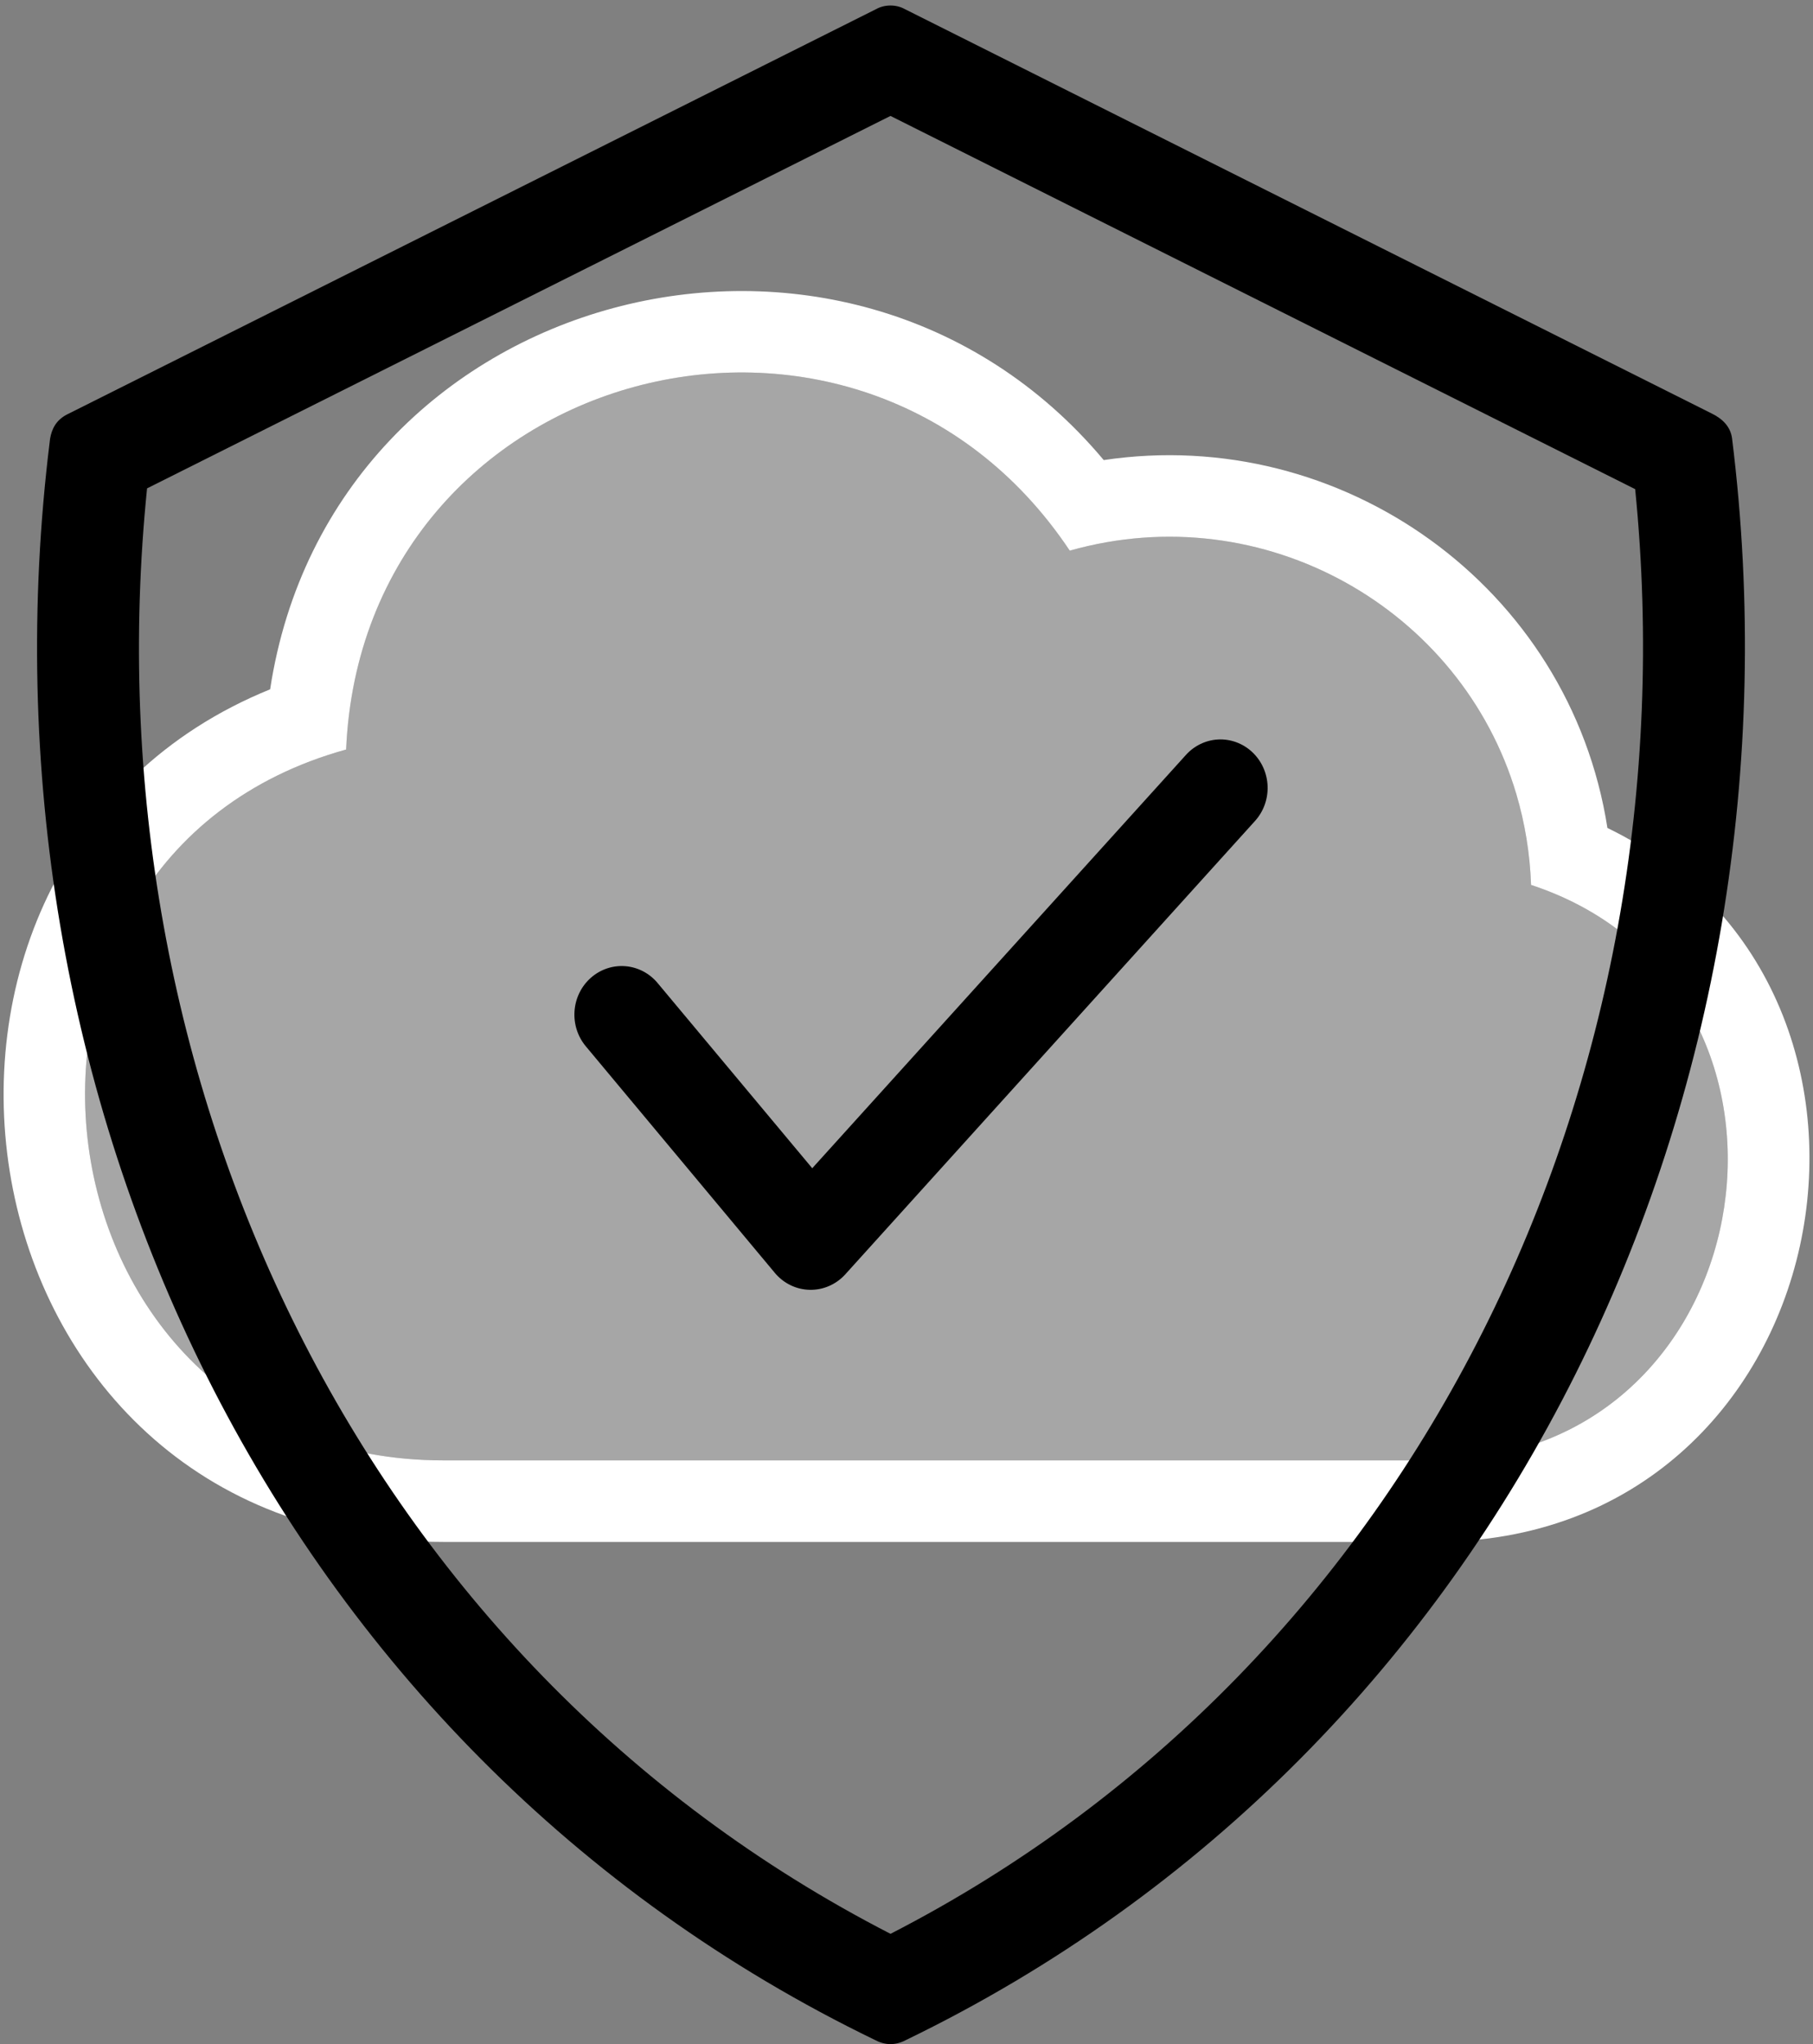
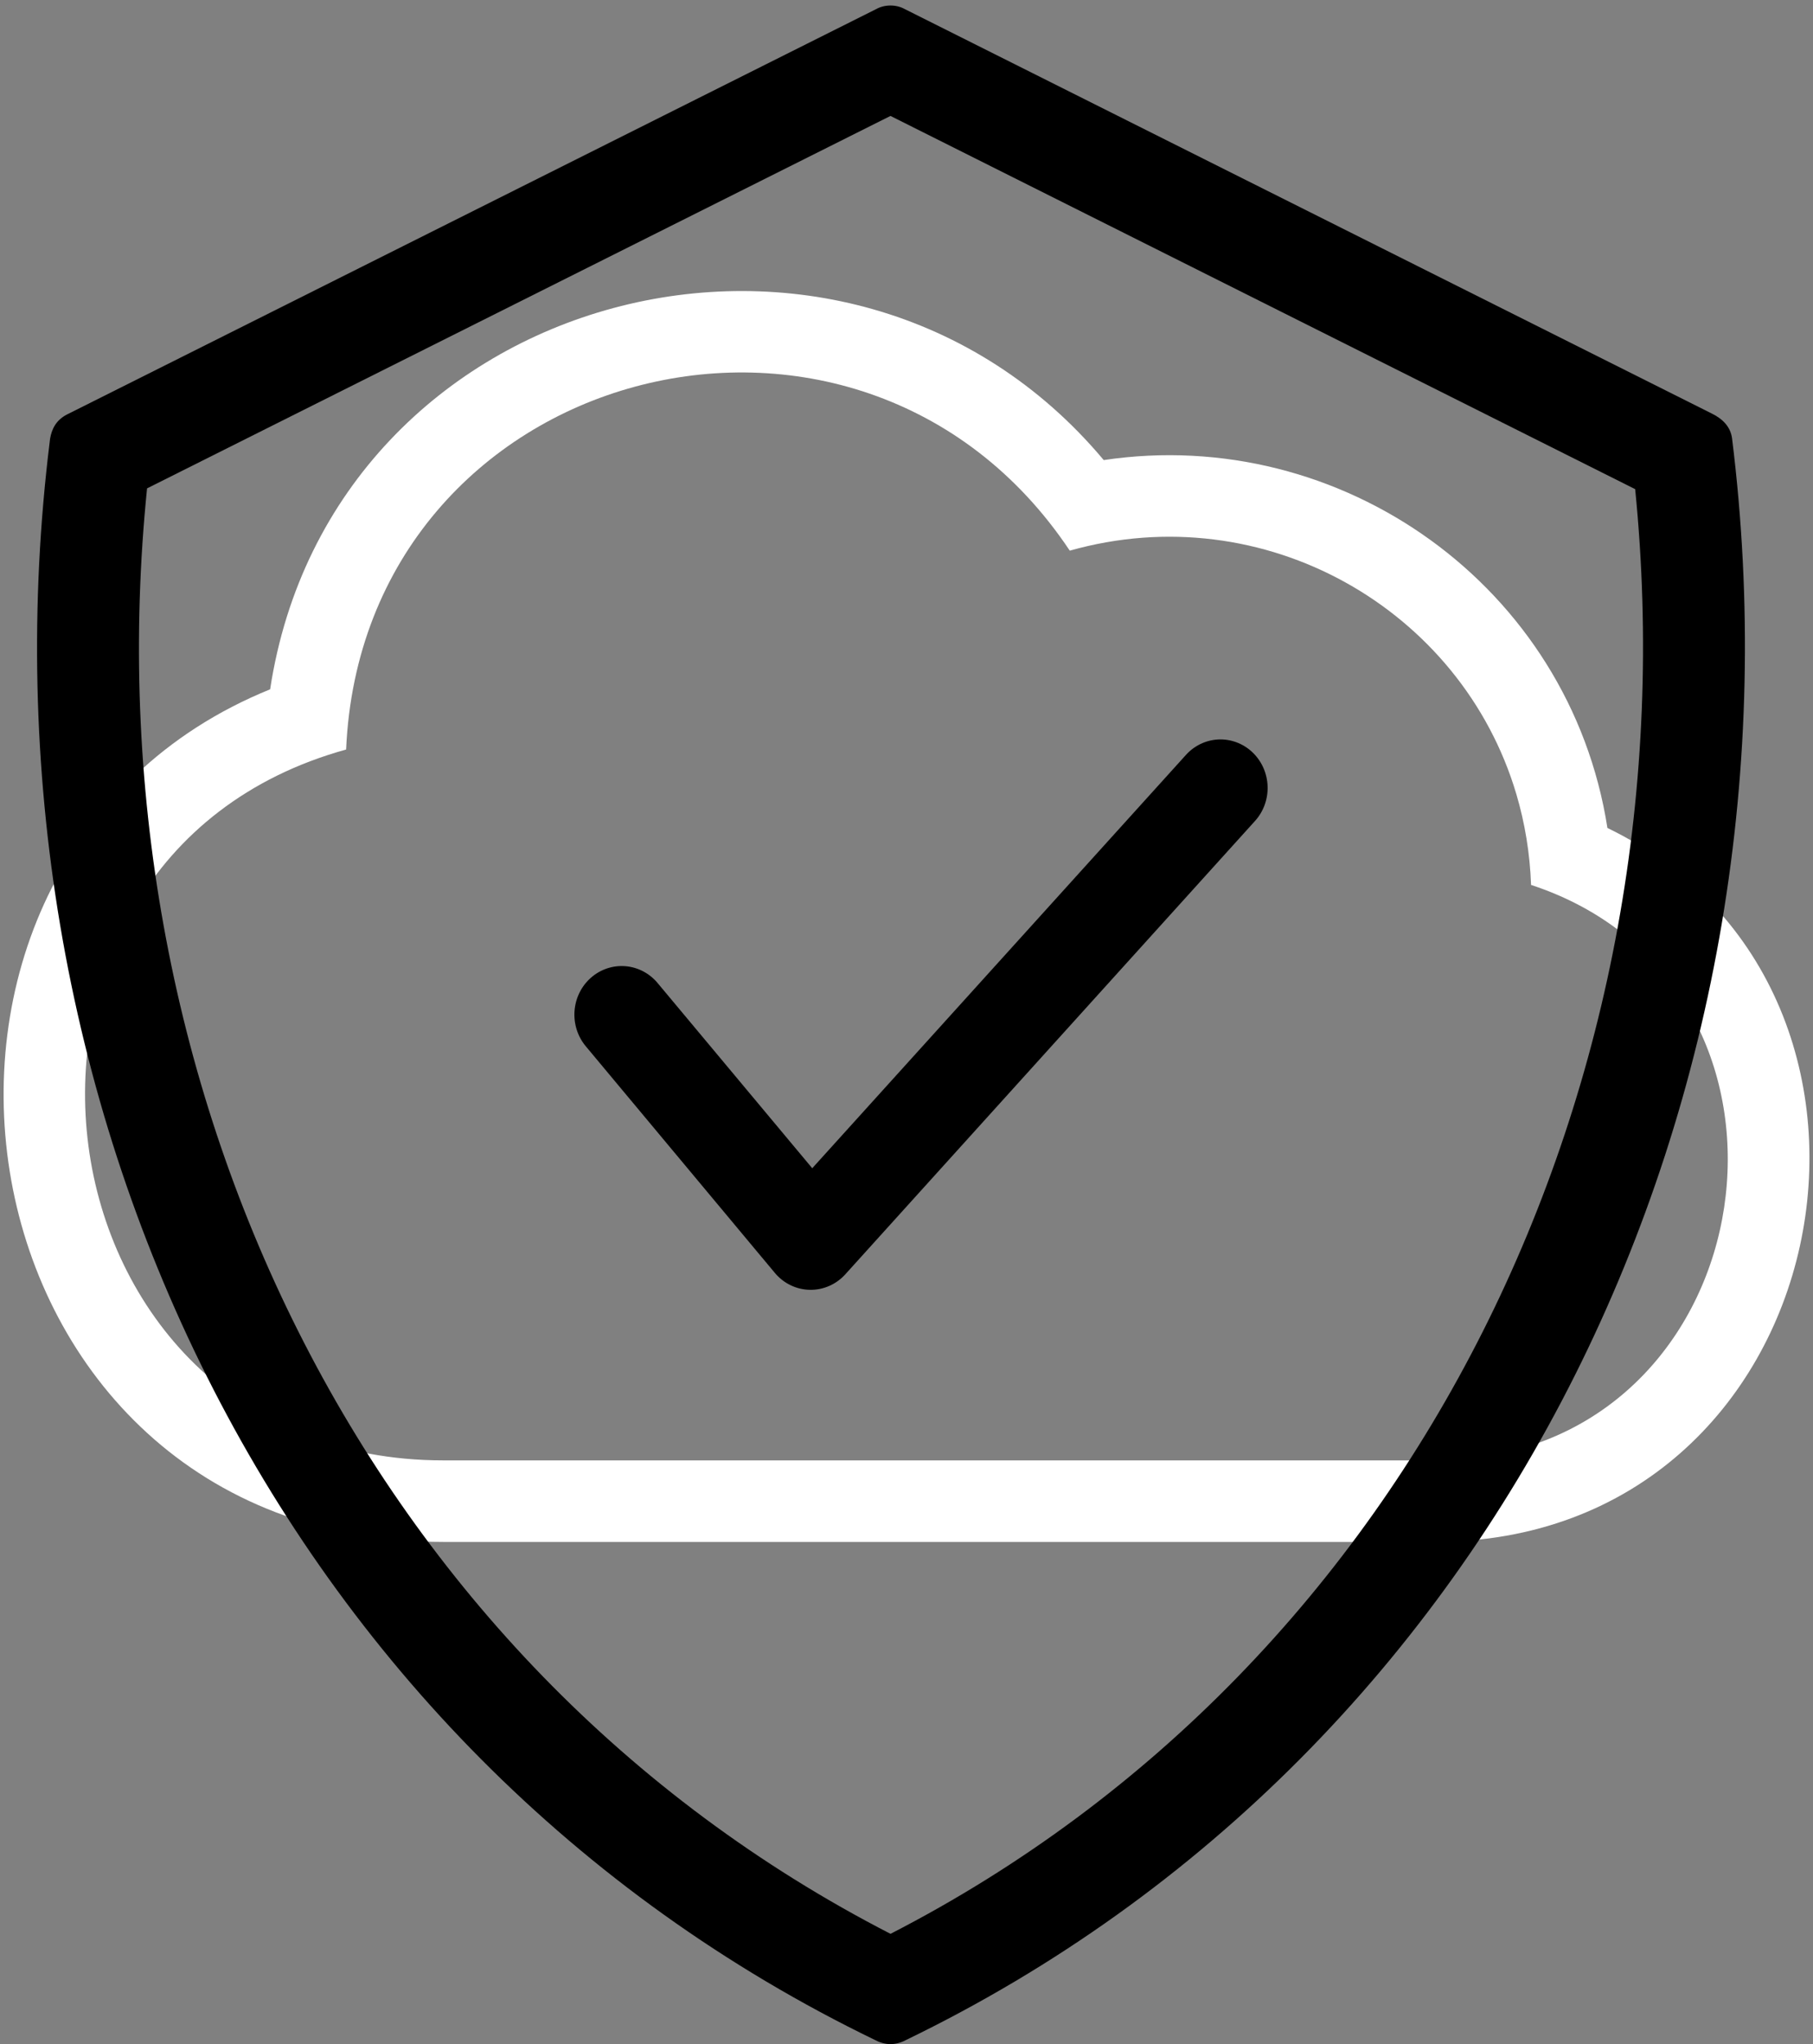
<svg xmlns="http://www.w3.org/2000/svg" width="282" height="318" viewBox="0 0 282 318" fill="none">
  <rect x="0" y="0" width="282" height="318" fill="#808080" stroke="none" />
-   <path fill-rule="evenodd" clip-rule="evenodd" d="M238.147 137.67C236.83 100.808 201.285 75.793 166.396 85.666C133.483 36.296 56.466 56.702 53.835 116.604C-8.043 133.718 3.808 227.191 68.975 227.191H223.007C275.012 227.191 286.202 153.466 238.148 137.668L238.147 137.67Z" fill="white" fill-opacity="0.3" />
  <path fill-rule="evenodd" clip-rule="evenodd" d="M245.042 140.521C284.954 160.797 272.359 227.192 223.007 227.192H68.975C3.808 227.192 -8.043 133.719 53.835 116.604C56.466 56.702 133.483 36.296 166.396 85.666C196.616 77.114 227.328 94.738 235.863 123.563C237.181 128.016 237.971 132.736 238.147 137.668C238.147 137.669 238.147 137.67 238.147 137.671L238.148 137.668C238.15 137.669 238.153 137.67 238.155 137.67C238.174 137.677 238.194 137.683 238.213 137.689C240.64 138.491 242.916 139.44 245.042 140.521ZM250.024 128.806C244.15 91.204 208.635 66.044 171.678 71.575C131.589 23.692 51.571 44.507 42.017 107.237C-24.07 134.063 -8.265 239.877 68.975 239.877H223.007C286.321 239.877 302.546 154.246 250.024 128.806Z" fill="white" />
  <path fill-rule="evenodd" clip-rule="evenodd" d="M136.309 1.401L10.377 64.503L10.371 64.506C10.37 64.506 10.371 64.505 10.371 64.506C8.743 65.369 8.065 66.686 7.793 68.224C7.773 68.385 7.753 68.545 7.734 68.705C-4.751 170.134 42.532 272.115 136.225 317.422C137.721 318.193 139.308 318.193 140.804 317.422C234.554 272.088 282.015 169.772 269.414 68.224C269.186 66.409 267.962 65.186 266.33 64.37L140.708 1.401C139.392 0.676 137.625 0.676 136.309 1.401ZM22.874 75.977C13.553 168.045 56.342 258.596 138.514 300.845C220.576 258.649 263.517 168.08 254.34 76.097L138.508 18.035L22.874 75.977Z" fill="black" />
  <path d="M189.406 115.041V115.043C187.503 115.161 185.717 116.035 184.431 117.48L126.339 181.742L102.306 152.954C101.04 151.421 99.232 150.47 97.283 150.31C95.332 150.15 93.401 150.796 91.915 152.104C90.428 153.411 89.51 155.274 89.364 157.277C89.217 159.283 89.852 161.265 91.132 162.788L120.523 198.025H120.522C121.883 199.655 123.855 200.612 125.943 200.656C128.033 200.701 130.041 199.83 131.467 198.262L195.149 127.783C196.511 126.312 197.237 124.34 197.167 122.312C197.097 120.282 196.234 118.368 194.775 117C193.316 115.633 191.381 114.927 189.409 115.041L189.406 115.041Z" fill="black" />
</svg>